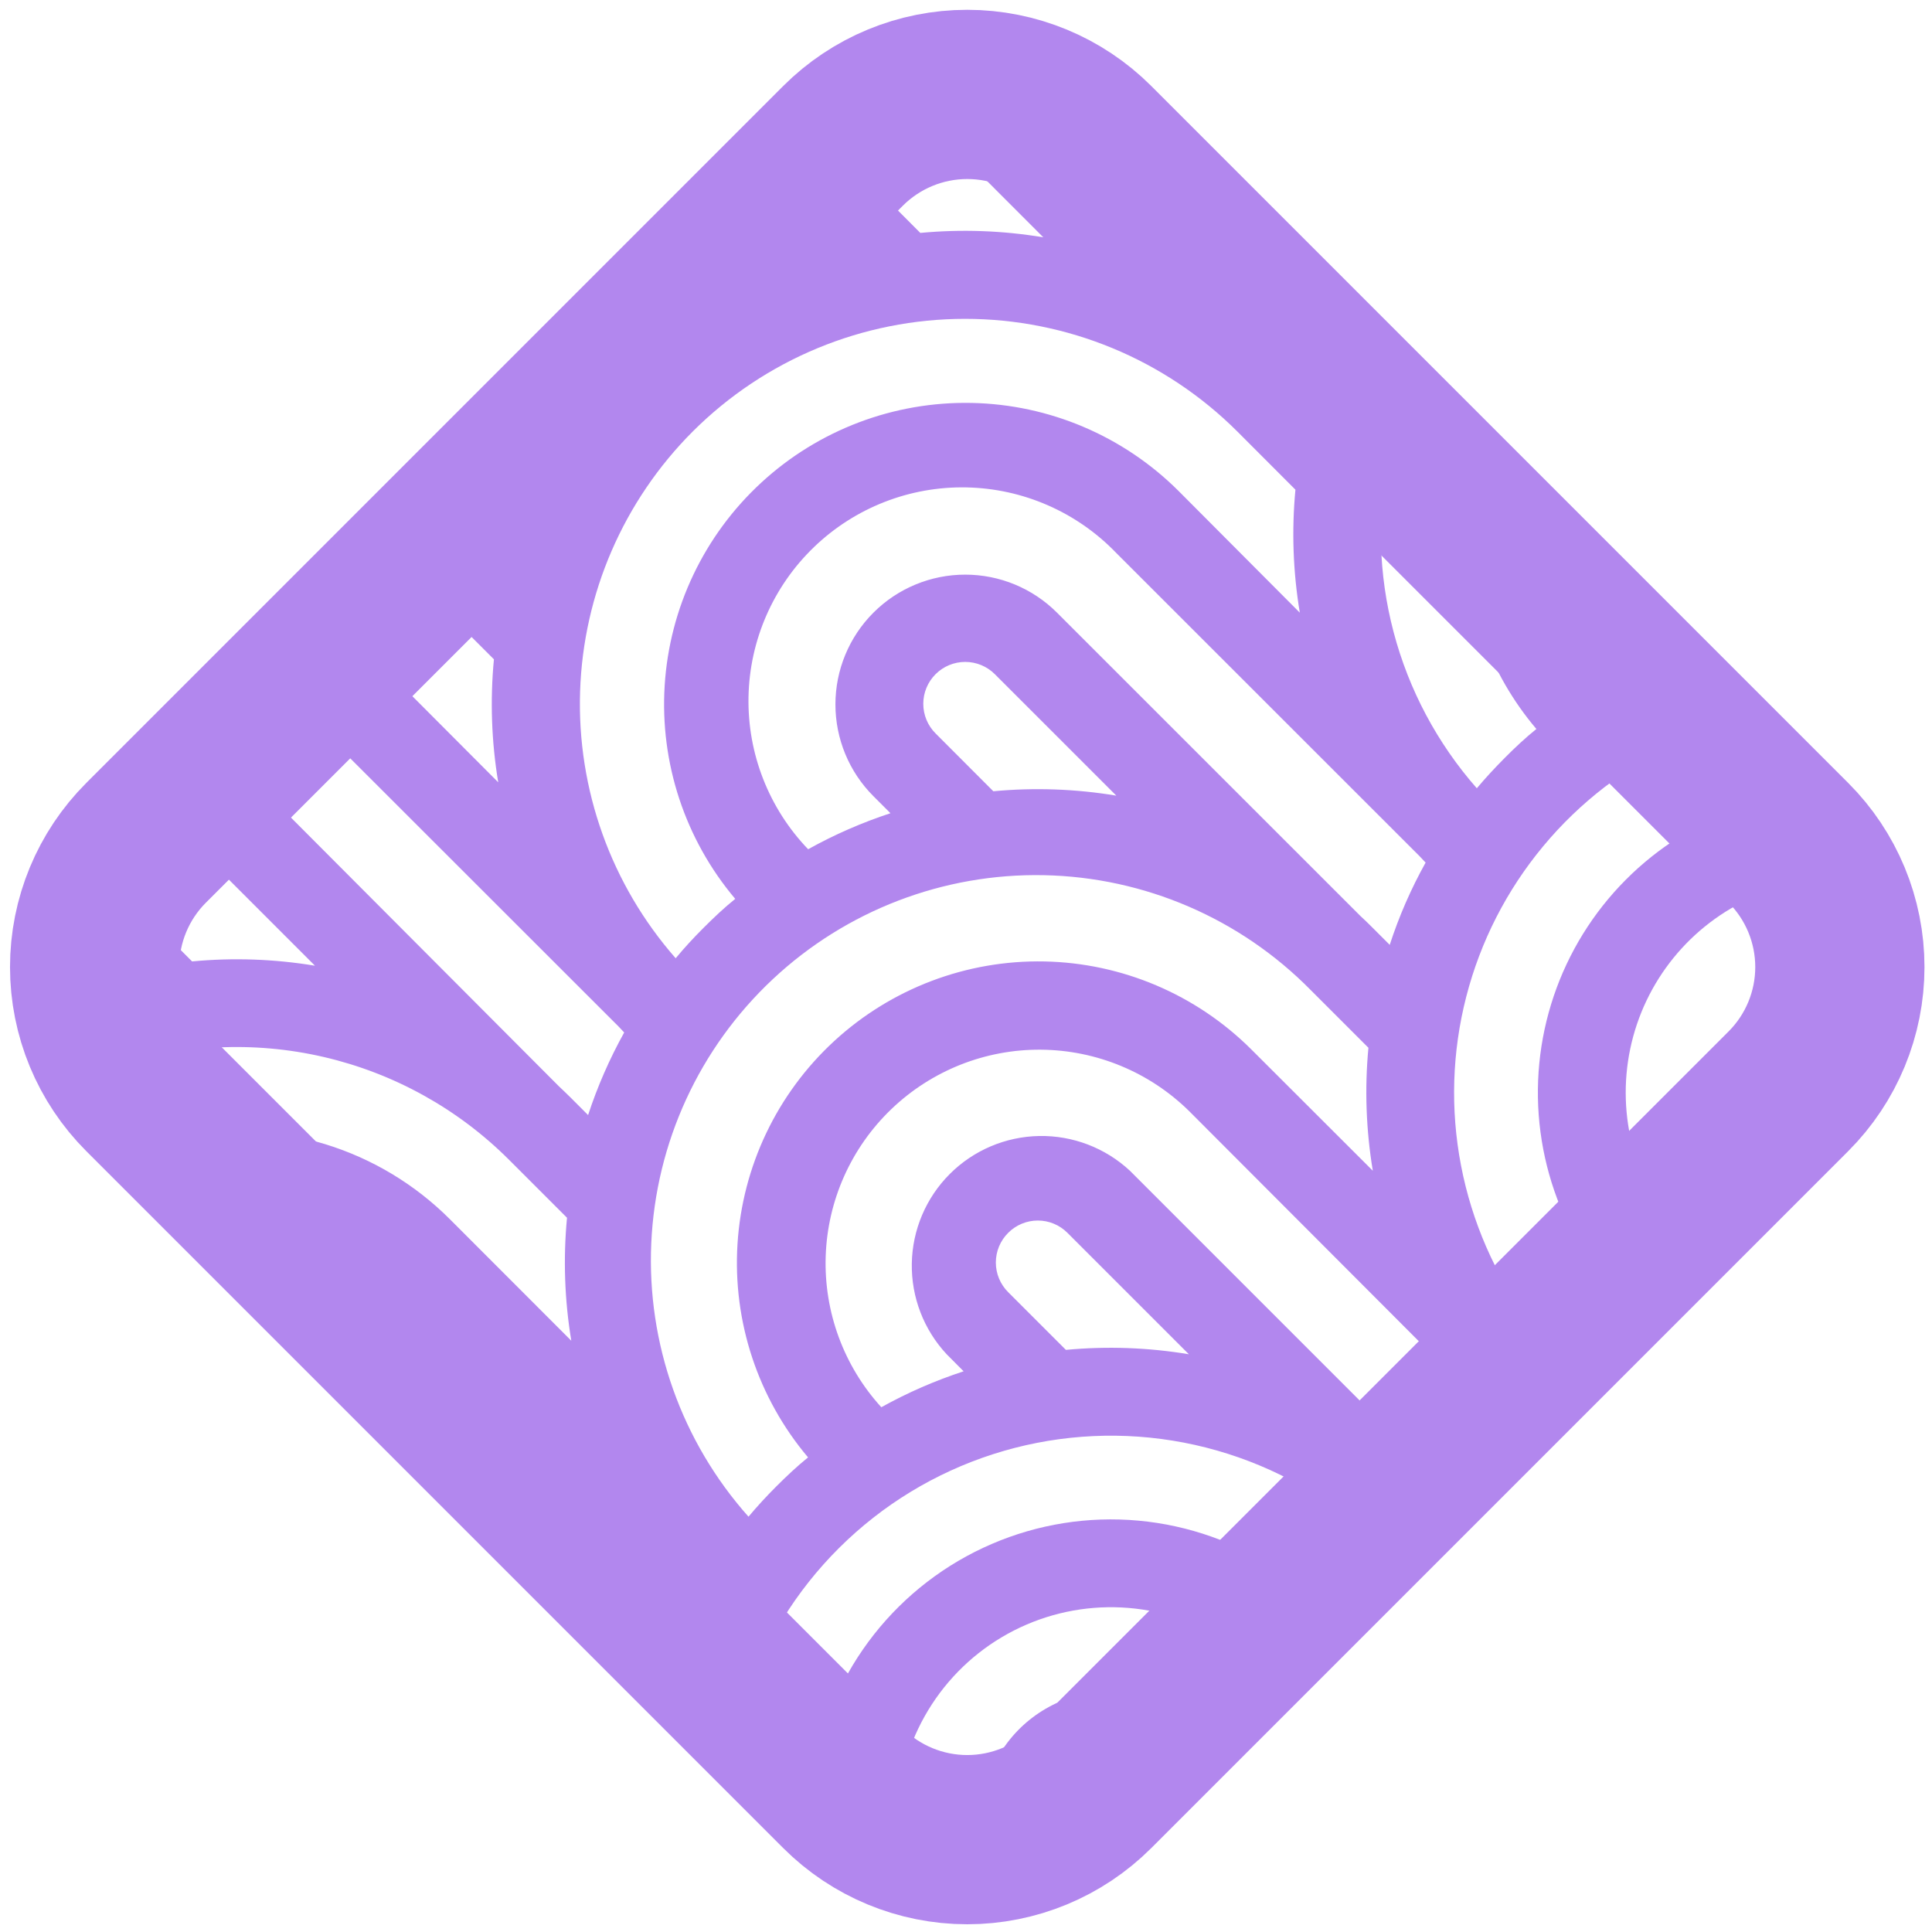
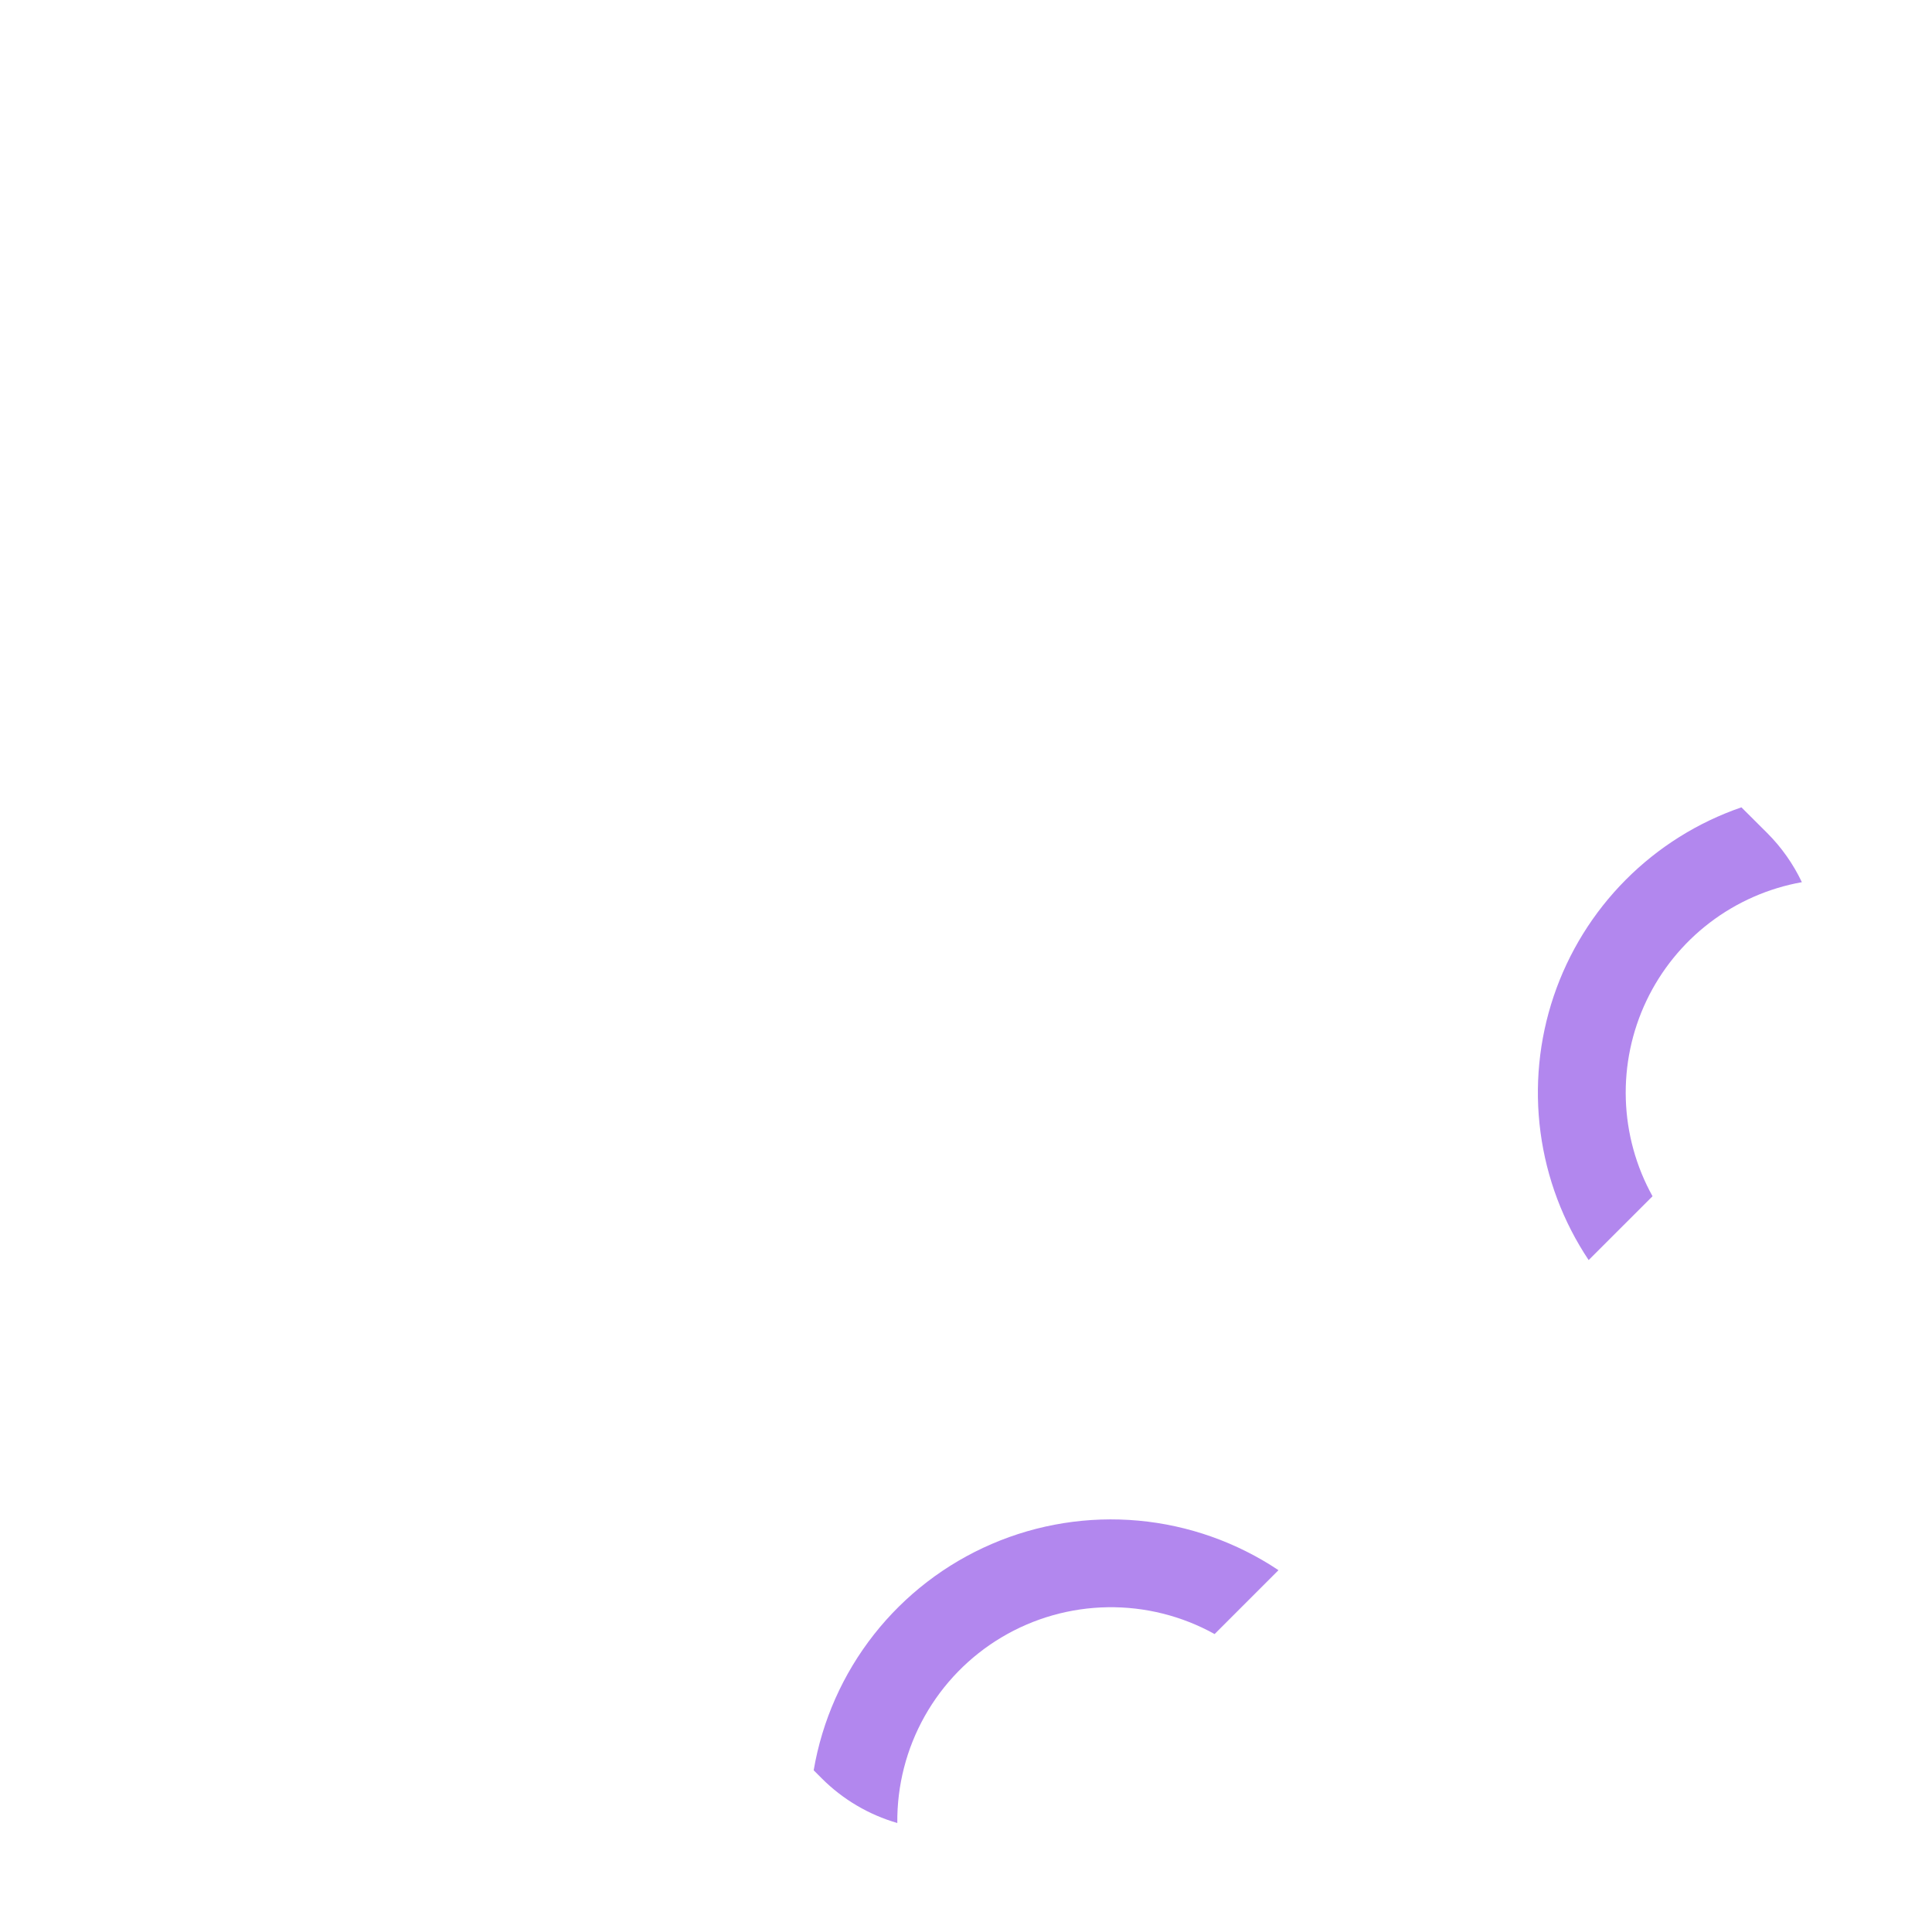
<svg xmlns="http://www.w3.org/2000/svg" width="137" height="137" viewBox="0 0 137 137" fill="none">
  <path d="M123.486 57.249C120.391 58.314 117.581 60.074 115.274 62.396C112.966 64.717 111.222 67.537 110.175 70.638C109.129 73.74 108.808 77.04 109.238 80.284C109.667 83.529 110.836 86.632 112.653 89.354L117.182 84.826C116.012 82.717 115.363 80.359 115.288 77.949C115.213 75.539 115.714 73.145 116.749 70.967C117.785 68.79 119.325 66.89 121.242 65.427C123.159 63.965 125.398 62.98 127.772 62.556C127.159 61.264 126.329 60.086 125.317 59.074L123.486 57.249Z" fill="#B287EE" />
-   <path d="M118.92 52.683L114.285 48.048L114.123 48.136C113.716 47.696 113.335 47.232 112.983 46.746L103.882 37.645C103.822 42.785 105.621 47.774 108.947 51.693C108.174 52.315 107.421 53.019 106.698 53.748C105.975 54.477 105.346 55.156 104.723 55.897C101.923 52.713 99.903 48.921 98.822 44.822C97.74 40.722 97.628 36.427 98.494 32.276L93.424 27.205C93.424 27.274 93.38 27.336 93.361 27.405L92.153 26.196L91.293 25.38L74.225 8.25C71.825 6.571 68.911 5.792 65.993 6.048C63.076 6.304 60.342 7.58 58.272 9.651L54.584 13.345C55.041 14.656 55.788 15.847 56.771 16.828L57.979 18.036C55.956 18.697 54.001 19.552 52.142 20.59C51.364 19.745 50.683 18.815 50.112 17.818L45.596 22.334C46.019 22.961 46.477 23.564 46.966 24.141C46.194 24.788 45.444 25.474 44.717 26.196C43.99 26.919 43.332 27.635 42.742 28.345C42.244 27.779 41.777 27.193 41.328 26.601L36.887 31.043C37.578 31.921 38.326 32.781 39.117 33.603C38.08 35.469 37.222 37.429 36.557 39.458L35.361 38.25C34.414 37.302 33.412 36.411 32.358 35.584L27.886 40.025C28.961 40.827 29.977 41.706 30.926 42.654L35.025 46.753C34.748 49.661 34.851 52.592 35.33 55.474L26.74 46.859C25.786 45.904 24.743 45.042 23.625 44.286L19.109 48.808C20.285 49.48 21.366 50.305 22.323 51.263L43.858 72.785L44.262 73.214C43.225 75.08 42.367 77.041 41.702 79.07L40.494 77.861C40.207 77.575 39.914 77.295 39.622 77.02L18.131 55.467C17.15 54.485 15.96 53.737 14.649 53.281L8.855 59.074C7.612 60.313 6.646 61.801 6.02 63.441C5.394 65.08 5.122 66.834 5.224 68.586L6.326 69.689L5.386 70.013C5.743 72.1 6.626 74.061 7.952 75.712C12.787 74.061 17.989 73.798 22.966 74.954C27.943 76.11 32.496 78.639 36.108 82.253L40.207 86.352C39.932 89.26 40.034 92.191 40.512 95.073L31.904 86.458C29.434 83.986 26.396 82.157 23.055 81.133C19.714 80.109 16.173 79.92 12.742 80.584L18.71 86.551C22.04 86.969 25.134 88.488 27.5 90.868L49.022 112.39C49.152 112.54 49.289 112.683 49.433 112.826C48.888 113.801 48.393 114.803 47.95 115.829L52.803 120.638C54.146 116.535 56.442 112.808 59.503 109.764C62.563 106.719 66.302 104.442 70.411 103.12C74.521 101.798 78.885 101.467 83.147 102.156C87.409 102.845 91.447 104.533 94.931 107.083L99.559 102.454L80.124 83.019C78.379 81.395 76.071 80.512 73.688 80.555C71.304 80.599 69.03 81.566 67.346 83.253C65.661 84.94 64.697 87.215 64.657 89.599C64.617 91.983 65.503 94.289 67.13 96.032L68.332 97.24C66.31 97.902 64.355 98.755 62.495 99.788C59.834 96.869 58.419 93.025 58.551 89.077C58.683 85.129 60.352 81.389 63.202 78.654C66.052 75.918 69.857 74.404 73.807 74.434C77.757 74.464 81.54 76.036 84.347 78.814L103.758 98.262L108.386 93.634C105.999 90.371 104.366 86.619 103.603 82.649C102.84 78.679 102.966 74.589 103.974 70.674C104.981 66.759 106.844 63.116 109.429 60.007C112.013 56.898 115.254 54.401 118.92 52.695V52.683ZM13.621 68.175L9.522 64.076C8.964 63.519 8.651 62.762 8.651 61.974C8.651 61.185 8.964 60.429 9.522 59.871C10.08 59.314 10.836 59.001 11.624 59.001C12.413 59.001 13.169 59.314 13.727 59.871L22.335 68.48C19.456 68.002 16.527 67.899 13.621 68.175ZM71.49 87.423C71.766 87.146 72.094 86.926 72.454 86.776C72.815 86.626 73.202 86.549 73.593 86.549C73.984 86.549 74.37 86.626 74.731 86.776C75.092 86.926 75.419 87.146 75.695 87.423L84.304 96.032C81.423 95.552 78.491 95.447 75.583 95.721L71.49 91.628C71.213 91.353 70.993 91.025 70.843 90.664C70.693 90.303 70.616 89.916 70.616 89.526C70.616 89.135 70.693 88.748 70.843 88.387C70.993 88.026 71.213 87.699 71.49 87.423ZM61.175 8.219C61.45 7.942 61.778 7.722 62.139 7.572C62.499 7.422 62.886 7.345 63.277 7.345C63.668 7.345 64.055 7.422 64.416 7.572C64.776 7.722 65.104 7.942 65.379 8.219L73.982 16.828C71.101 16.347 68.169 16.243 65.261 16.516L61.175 12.423C60.618 11.865 60.306 11.109 60.306 10.321C60.306 9.533 60.618 8.777 61.175 8.219ZM49.121 30.6C54.245 25.483 61.19 22.609 68.432 22.609C75.673 22.609 82.618 25.483 87.742 30.6L91.86 34.724C91.586 37.632 91.691 40.564 92.171 43.445L83.563 34.805C79.659 30.914 74.404 28.681 68.894 28.572C63.383 28.462 58.044 30.485 53.989 34.218C49.934 37.952 47.478 43.106 47.133 48.607C46.788 54.108 48.58 59.529 52.136 63.74C51.358 64.363 50.61 65.073 49.881 65.802C49.152 66.531 48.529 67.209 47.913 67.951C43.334 62.735 40.91 55.973 41.135 49.037C41.359 42.1 44.215 35.509 49.121 30.6ZM88.727 74.41C84.823 70.519 79.568 68.286 74.058 68.177C68.547 68.068 63.208 70.091 59.153 73.824C55.098 77.557 52.642 82.712 52.297 88.212C51.952 93.713 53.744 99.134 57.3 103.345C56.528 103.968 55.774 104.678 55.051 105.401C54.329 106.123 53.694 106.815 53.077 107.55C48.335 102.228 45.861 95.263 46.183 88.143C46.505 81.022 49.596 74.309 54.799 69.436C60.001 64.563 66.901 61.916 74.028 62.06C81.154 62.204 87.942 65.127 92.944 70.206L97.036 74.298C96.763 77.207 96.868 80.138 97.348 83.019L88.727 74.41ZM66.345 47.805C66.902 47.249 67.657 46.937 68.444 46.937C69.231 46.937 69.986 47.249 70.543 47.805L79.159 56.42C76.277 55.94 73.346 55.836 70.438 56.109L66.345 52.01C66.068 51.735 65.848 51.407 65.698 51.046C65.548 50.685 65.471 50.298 65.471 49.908C65.471 49.517 65.548 49.13 65.698 48.769C65.848 48.408 66.068 48.081 66.345 47.805ZM98.544 66.998L97.335 65.789C97.043 65.496 96.756 65.216 96.457 64.942L74.954 43.445C73.228 41.718 70.887 40.748 68.447 40.748C66.005 40.747 63.664 41.716 61.938 43.442C60.211 45.167 59.241 47.508 59.241 49.949C59.24 52.39 60.209 54.731 61.935 56.458L63.143 57.666C61.121 58.33 59.166 59.185 57.306 60.22C54.52 57.323 52.999 53.438 53.077 49.42C53.155 45.401 54.827 41.578 57.724 38.792C60.621 36.005 64.506 34.484 68.525 34.562C72.543 34.641 76.366 36.312 79.152 39.209L100.681 60.731L101.092 61.167C100.054 63.027 99.201 64.984 98.544 67.01V66.998Z" fill="#B287EE" />
  <path d="M90.658 111.343C87.692 109.363 84.278 108.155 80.727 107.83C77.175 107.506 73.599 108.074 70.324 109.485C67.048 110.895 64.177 113.102 61.972 115.905C59.767 118.708 58.298 122.018 57.699 125.534L58.272 126.107C59.762 127.598 61.605 128.686 63.629 129.271C63.603 126.621 64.272 124.01 65.57 121.699C66.868 119.388 68.749 117.458 71.027 116.102C73.304 114.746 75.897 114.011 78.547 113.971C81.198 113.93 83.812 114.586 86.129 115.872L90.658 111.343Z" fill="#B287EE" />
-   <path d="M81.632 120.376C80.219 119.915 78.715 119.803 77.249 120.05C75.784 120.296 74.399 120.894 73.215 121.792C72.03 122.69 71.081 123.862 70.448 125.206C69.814 126.551 69.516 128.029 69.578 129.514C71.973 129.026 74.17 127.843 75.895 126.113L81.632 120.376Z" fill="#B287EE" />
-   <path d="M10.358 59.766C8.022 62.102 6.71 65.27 6.71 68.574C6.71 71.877 8.022 75.046 10.358 77.382L59.78 126.804C62.117 129.14 65.285 130.452 68.588 130.452C71.892 130.452 75.06 129.14 77.397 126.804L126.819 77.382C129.155 75.046 130.467 71.877 130.467 68.574C130.467 65.27 129.155 62.102 126.819 59.766L77.397 10.343C75.06 8.007 71.892 6.695 68.588 6.695C65.285 6.695 62.117 8.007 59.78 10.343L10.358 59.766Z" stroke="#B287EE" stroke-width="12" stroke-miterlimit="10" />
</svg>